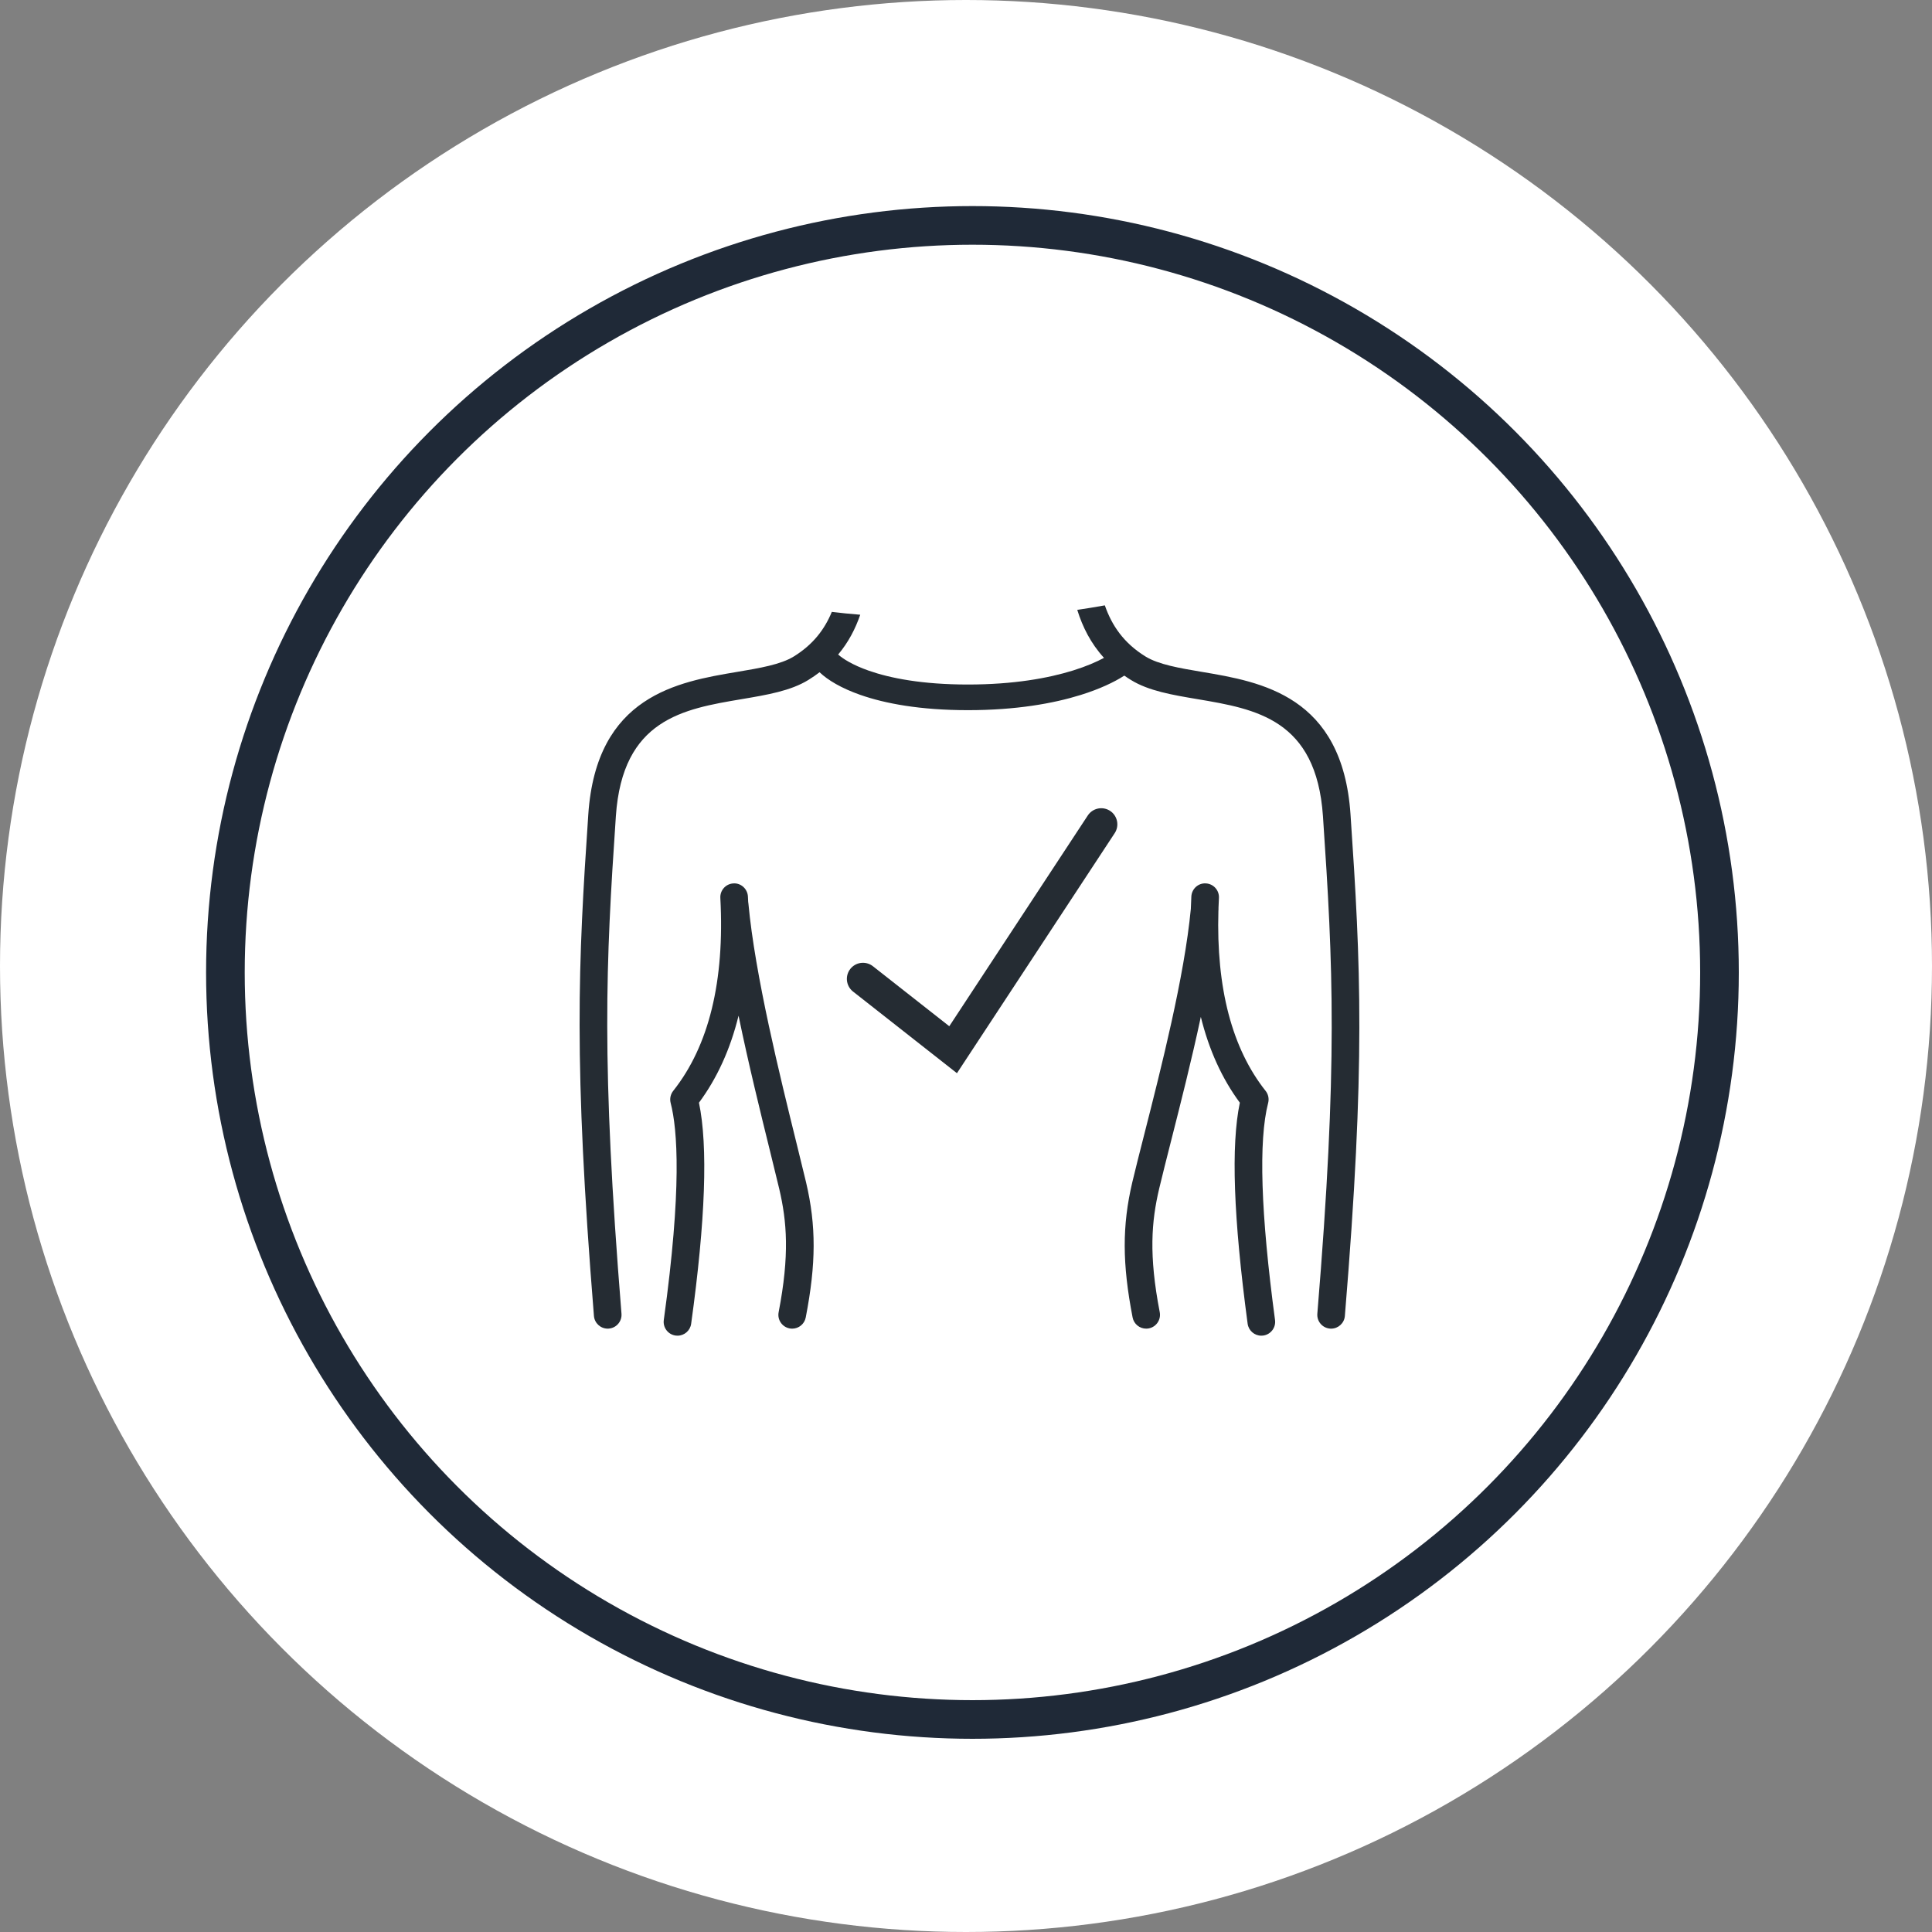
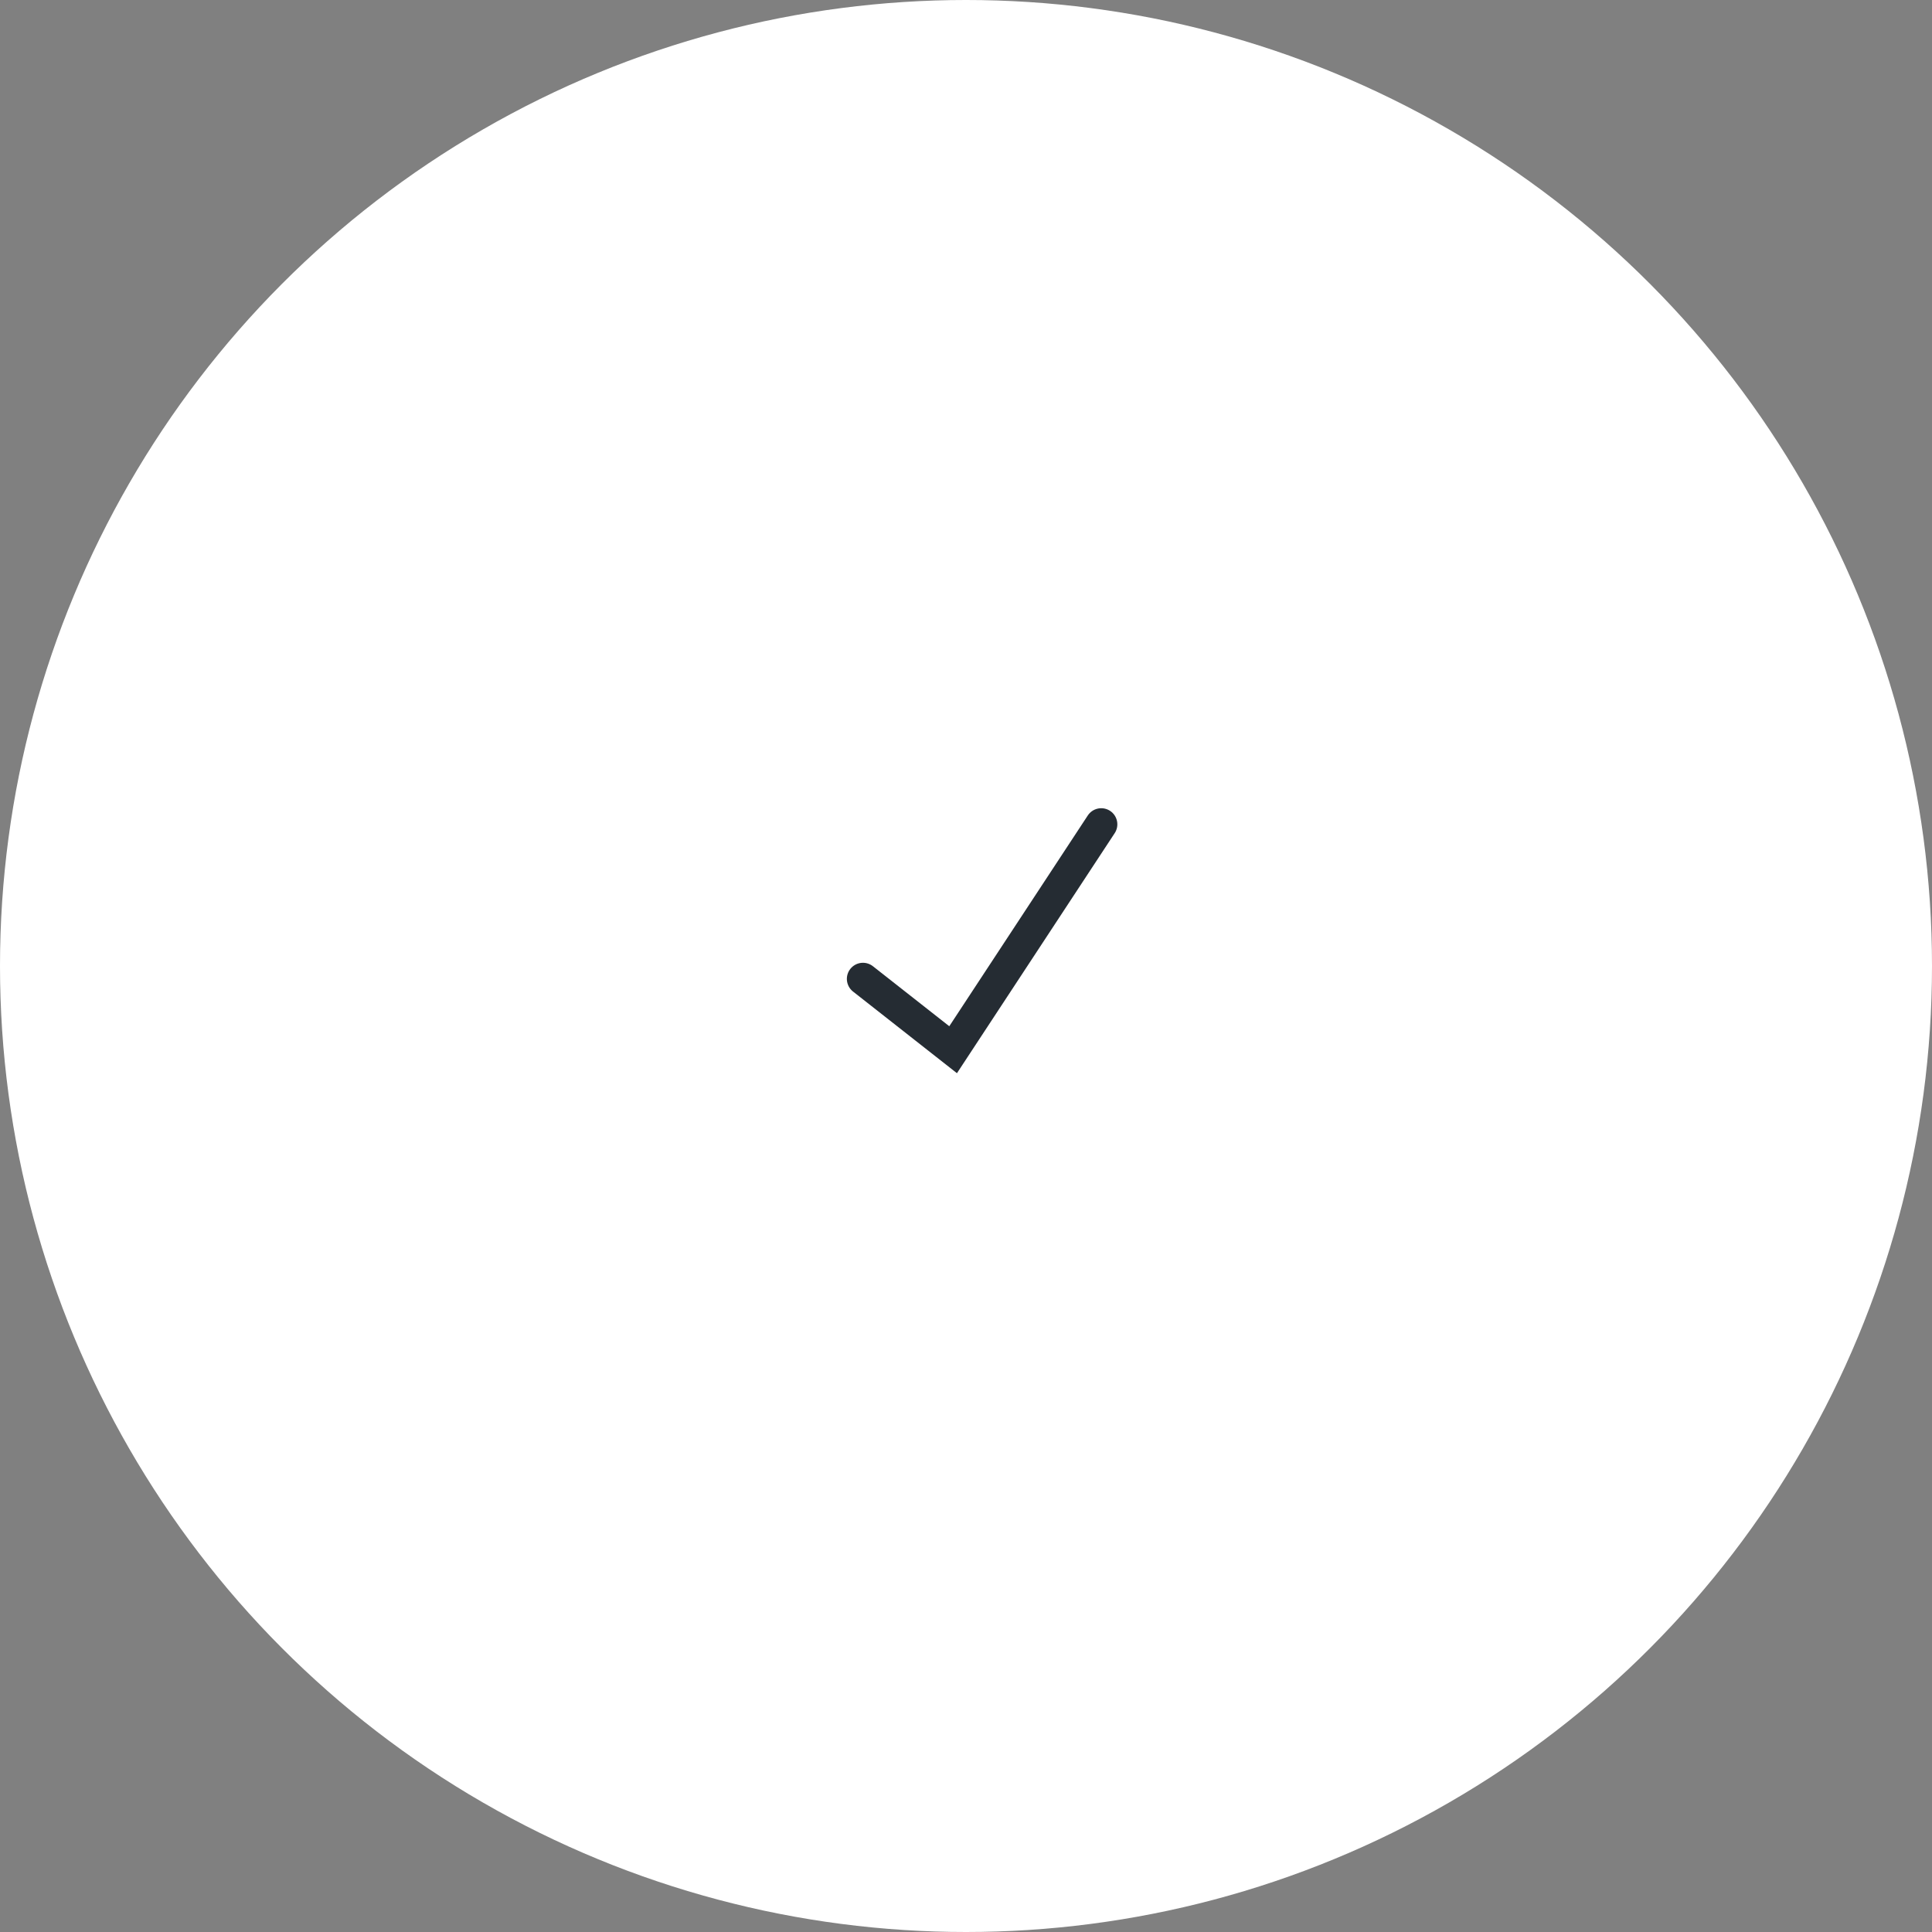
<svg xmlns="http://www.w3.org/2000/svg" width="150" height="150" viewBox="0 0 150 150" fill="none">
  <rect x="0" y="0" width="150" height="150" fill="#808080" stroke="none" />
  <g clip-path="url(#clip0_621_268)">
    <circle cx="75" cy="75" r="75" fill="white" />
-     <circle cx="75.5" cy="75.5" r="58" stroke="#1F2937" stroke-width="3" />
-     <path fill-rule="evenodd" clip-rule="evenodd" d="M83.638 47.35C84.051 48.679 84.687 49.951 85.713 51.076C85.14 51.386 84.347 51.734 83.31 52.057C81.389 52.655 78.689 53.146 75.151 53.146C71.609 53.146 69.11 52.654 67.443 52.068C66.17 51.62 65.436 51.138 65.074 50.818C65.873 49.867 66.412 48.819 66.789 47.728C65.975 47.663 65.241 47.587 64.582 47.506C64.027 48.851 63.138 50.038 61.633 50.967C60.613 51.597 58.977 51.872 57.246 52.163L57.245 52.163C52.627 52.94 46.304 54.003 45.676 63.222C44.887 74.851 44.517 82.393 46.113 102.169C46.159 102.73 46.628 103.155 47.181 103.155C47.21 103.155 47.24 103.153 47.269 103.151C47.86 103.103 48.299 102.587 48.252 101.996C46.668 82.372 47.034 74.894 47.816 63.366C48.329 55.837 53.042 55.045 57.6 54.279L57.608 54.277C59.55 53.95 61.384 53.641 62.76 52.792C63.07 52.601 63.359 52.401 63.63 52.193C64.27 52.804 65.323 53.433 66.783 53.946C68.702 54.62 71.431 55.137 75.151 55.137C78.873 55.137 81.773 54.62 83.902 53.957C85.376 53.498 86.509 52.96 87.291 52.455C87.456 52.571 87.627 52.683 87.806 52.793C89.183 53.643 91.015 53.952 92.955 54.279C97.5 55.045 102.2 55.837 102.714 63.368C103.507 75.057 103.878 82.615 102.278 101.996C102.23 102.586 102.668 103.103 103.259 103.152L103.269 103.152L103.294 103.154C103.312 103.155 103.33 103.155 103.348 103.155C103.9 103.155 104.369 102.732 104.415 102.171C106.028 82.639 105.654 75.015 104.853 63.222C104.226 54.004 97.918 52.94 93.311 52.164C91.585 51.873 89.954 51.598 88.933 50.968C87.239 49.922 86.318 48.554 85.779 47C85.079 47.126 84.365 47.244 83.638 47.35ZM61.302 103.137C61.371 103.149 61.439 103.156 61.507 103.156C62.011 103.156 62.459 102.8 62.558 102.286C63.367 98.104 63.374 95.166 62.585 91.802C62.385 90.959 62.138 89.957 61.862 88.843C60.554 83.549 58.617 75.707 58.105 70.138C58.101 70.101 58.096 70.064 58.089 70.028C58.083 69.886 58.076 69.744 58.068 69.601C58.036 69.009 57.52 68.545 56.94 68.588C56.349 68.619 55.895 69.125 55.927 69.716C56.273 76.162 55.042 81.202 52.268 84.695C52.059 84.959 51.985 85.306 52.069 85.632C52.605 87.698 52.947 92.299 51.537 102.483C51.456 103.07 51.865 103.611 52.452 103.692C52.502 103.7 52.552 103.702 52.6 103.702C53.128 103.702 53.587 103.314 53.661 102.777C54.772 94.752 54.976 88.982 54.267 85.613C55.676 83.713 56.703 81.457 57.341 78.859C58.115 82.608 59.047 86.386 59.782 89.361C60.054 90.464 60.299 91.456 60.498 92.296C61.093 94.831 61.313 97.431 60.453 101.88C60.34 102.462 60.72 103.024 61.302 103.137ZM88.987 103.155C88.484 103.155 88.034 102.799 87.935 102.287C87.126 98.104 87.119 95.166 87.908 91.804C88.156 90.76 88.479 89.488 88.841 88.068C90.15 82.927 91.954 75.841 92.456 70.563C92.466 70.245 92.479 69.924 92.496 69.6C92.528 69.009 93.035 68.548 93.625 68.587C94.216 68.619 94.669 69.124 94.638 69.715C94.625 69.965 94.614 70.212 94.605 70.457C94.609 70.517 94.609 70.577 94.603 70.639L94.597 70.714C94.421 76.71 95.653 81.41 98.261 84.696C98.471 84.959 98.543 85.306 98.459 85.631C97.703 88.548 97.883 94.22 98.993 102.487C99.072 103.074 98.659 103.614 98.072 103.693C98.023 103.7 97.976 103.702 97.928 103.702C97.4 103.702 96.939 103.312 96.866 102.773C95.764 94.555 95.565 88.928 96.261 85.613C94.877 83.744 93.866 81.519 93.232 78.953C92.509 82.334 91.645 85.733 90.929 88.552C90.568 89.974 90.245 91.248 89.995 92.297C89.401 94.83 89.181 97.43 90.042 101.878C90.154 102.461 89.774 103.023 89.193 103.136C89.124 103.148 89.055 103.155 88.987 103.155Z" fill="#252C33" />
    <path d="M67 76L74 81.5L85.5 64" stroke="#252C33" stroke-width="2.5" stroke-linecap="round" />
  </g>
  <defs>
    <clipPath id="clip0_621_268">
      <rect width="150" height="150" fill="white" />
    </clipPath>
  </defs>
</svg>